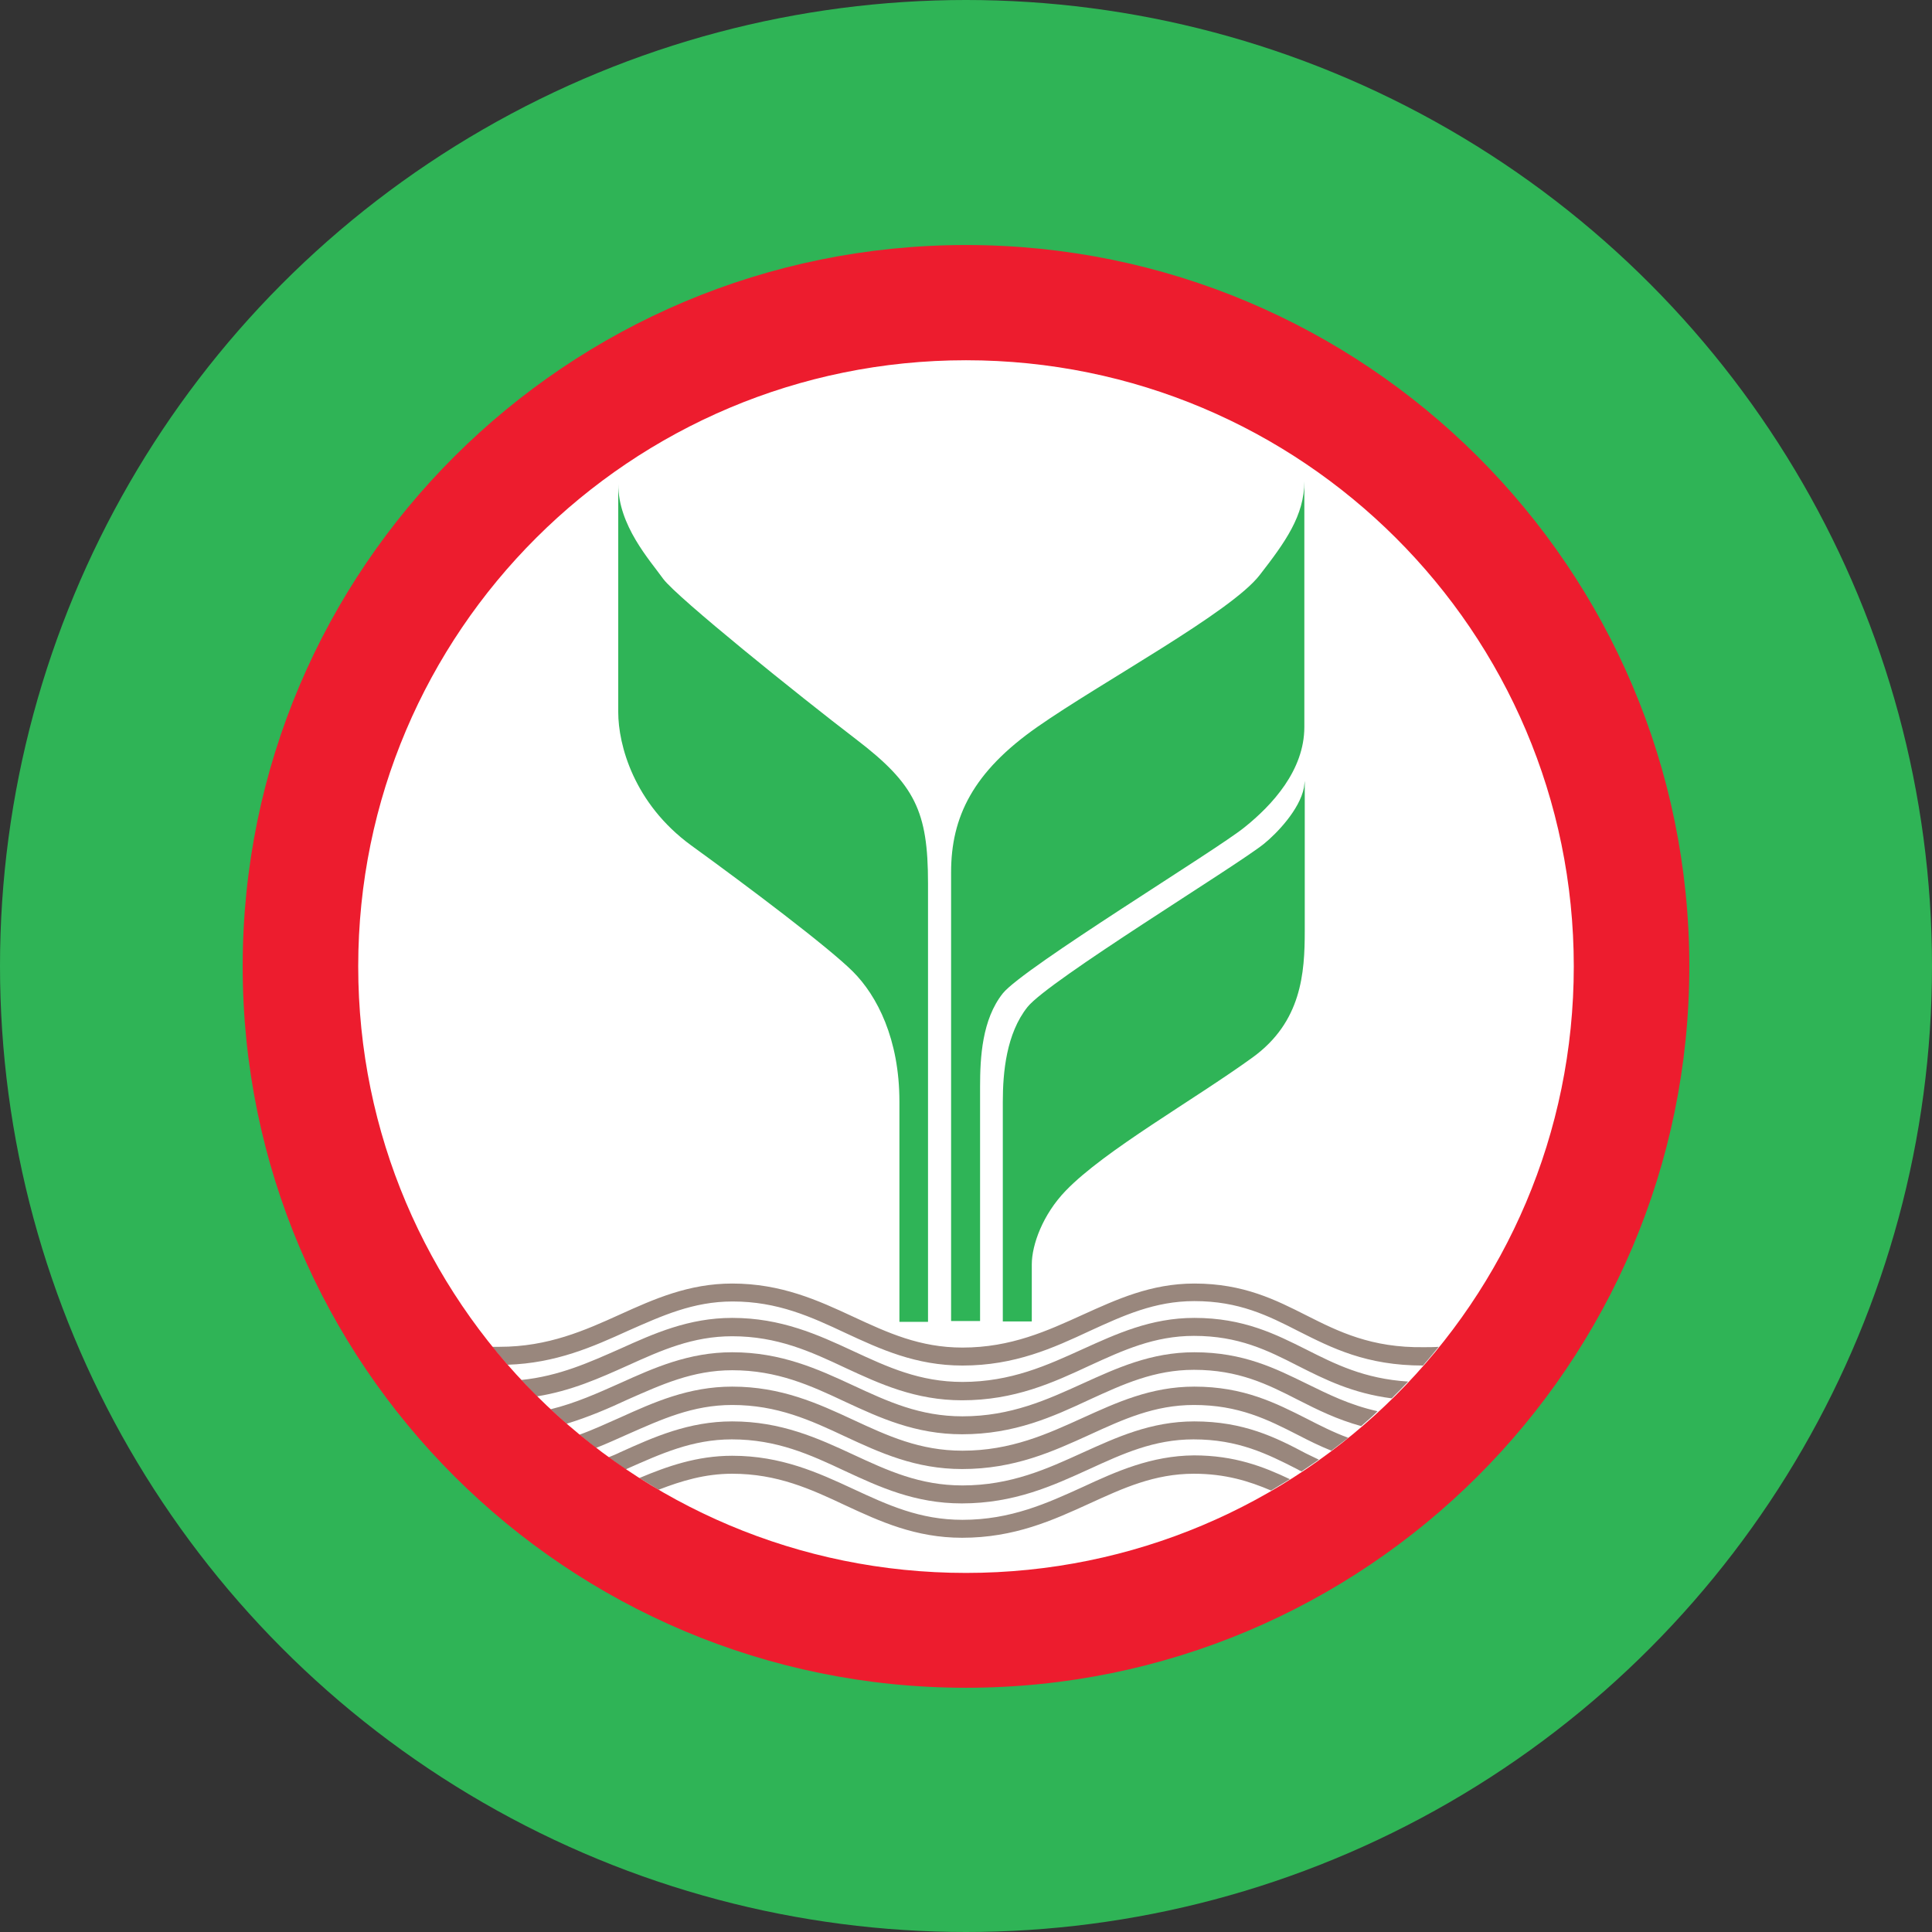
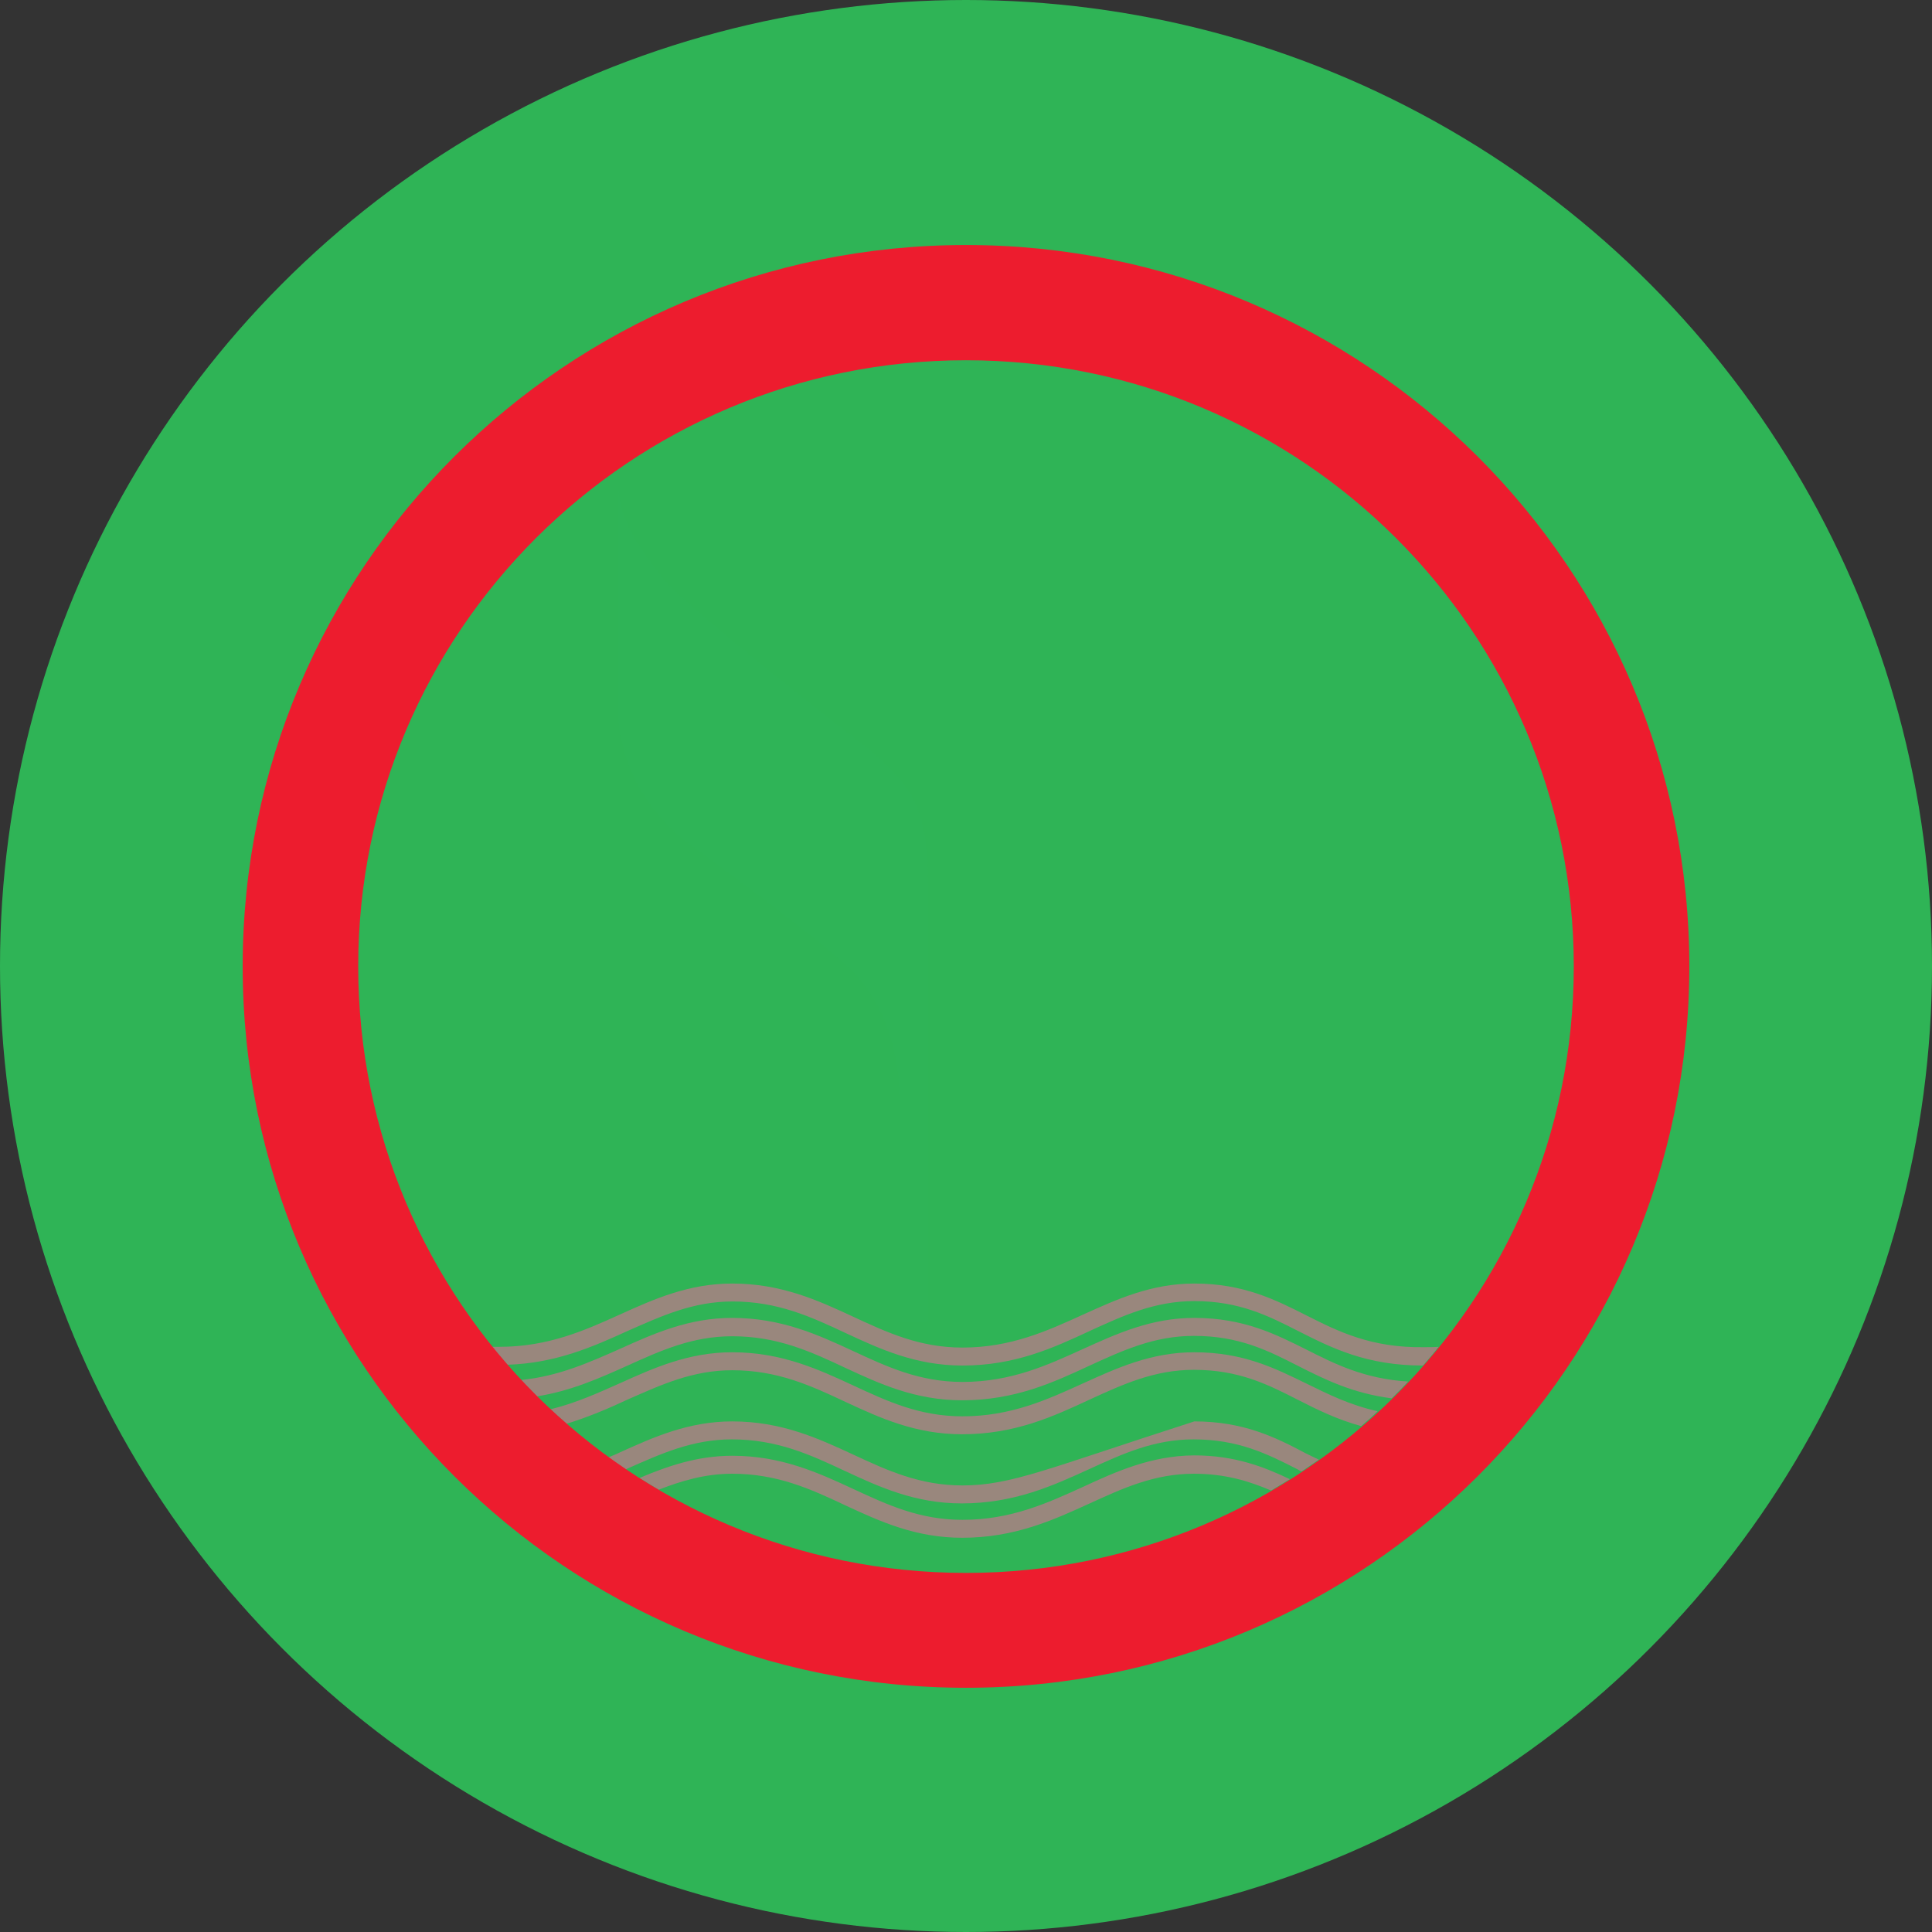
<svg xmlns="http://www.w3.org/2000/svg" width="56px" height="56px" viewBox="0 0 56 56" version="1.1">
  <rect x="0" y="0" width="56" height="56" fill="#333333" stroke="none" />
  <title>icnw_bank_kbank</title>
  <desc>Created with Sketch.</desc>
  <defs />
  <g id="logo_bank" stroke="none" stroke-width="1" fill="none" fill-rule="evenodd">
    <g id="icnw_bank_kbank">
      <circle id="Oval-2" fill="#2FB456" cx="28" cy="28" r="28" />
      <g id="kbank" transform="translate(7, 7)">
        <g id="Group">
          <g id="Shape">
-             <path d="M40.468,21.147 C40.468,31.8 31.806,40.438 21.125,40.438 C10.443,40.438 1.782,31.8 1.782,21.147 C1.782,10.494 10.443,1.857 21.125,1.857 C31.806,1.857 40.468,10.494 40.468,21.147" fill="#FFFFFF" />
            <g transform="translate(7.265, 30.113)" fill="#99877D">
              <path d="M23.611,1.019 C22.714,0.566 21.783,0.091 20.353,0.091 C19.093,0.091 18.094,0.555 17.118,0.996 C16.096,1.46 15.041,1.947 13.633,1.947 C12.396,1.947 11.465,1.517 10.466,1.053 C9.444,0.577 8.377,0.091 6.958,0.091 C5.698,0.091 4.688,0.543 3.712,0.985 C2.69,1.449 1.623,1.925 0.216,1.925 L-7.10542736e-15,1.925 C0.148,2.106 0.295,2.275 0.443,2.445 C1.85,2.4 2.917,1.925 3.939,1.46 C4.915,1.03 5.823,0.611 6.97,0.611 C8.275,0.611 9.24,1.053 10.25,1.528 C11.249,1.992 12.282,2.468 13.633,2.468 C15.154,2.468 16.266,1.958 17.334,1.46 C18.298,1.019 19.206,0.6 20.353,0.6 C21.647,0.6 22.487,1.019 23.372,1.472 C24.337,1.958 25.336,2.468 26.982,2.468 C27.141,2.287 27.289,2.106 27.436,1.925 C27.3,1.936 27.152,1.936 27.005,1.936 C25.484,1.958 24.53,1.483 23.611,1.019" />
              <path d="M20.353,1.087 C19.093,1.087 18.094,1.551 17.118,1.992 C16.096,2.457 15.041,2.943 13.633,2.943 C12.396,2.943 11.465,2.513 10.466,2.049 C9.444,1.574 8.377,1.087 6.958,1.087 C5.698,1.087 4.688,1.54 3.712,1.981 C2.838,2.366 1.952,2.774 0.84,2.887 C0.988,3.045 1.146,3.204 1.294,3.362 C2.293,3.204 3.122,2.83 3.928,2.468 C4.904,2.026 5.812,1.619 6.958,1.619 C8.264,1.619 9.229,2.06 10.239,2.536 C11.238,3 12.271,3.475 13.622,3.475 C15.143,3.475 16.255,2.966 17.322,2.468 C18.287,2.026 19.195,1.608 20.342,1.608 C21.636,1.608 22.476,2.026 23.361,2.479 C24.144,2.875 24.939,3.272 26.074,3.419 C26.233,3.26 26.392,3.102 26.551,2.932 C25.279,2.853 24.428,2.423 23.599,2.004 C22.714,1.562 21.783,1.087 20.353,1.087" />
              <path d="M20.353,2.083 C19.093,2.083 18.094,2.547 17.118,2.989 C16.096,3.453 15.041,3.94 13.633,3.94 C12.396,3.94 11.465,3.509 10.466,3.045 C9.444,2.57 8.377,2.083 6.958,2.083 C5.698,2.083 4.688,2.536 3.712,2.977 C3.076,3.26 2.429,3.555 1.691,3.736 C1.85,3.883 1.998,4.019 2.157,4.155 C2.792,3.962 3.371,3.713 3.928,3.453 C4.904,3.023 5.812,2.604 6.958,2.604 C8.264,2.604 9.229,3.045 10.239,3.521 C11.238,3.985 12.271,4.46 13.622,4.46 C15.143,4.46 16.255,3.951 17.322,3.453 C18.287,3.011 19.195,2.592 20.342,2.592 C21.636,2.592 22.476,3.011 23.361,3.464 C23.917,3.747 24.485,4.03 25.189,4.223 C25.348,4.087 25.518,3.94 25.665,3.792 C24.848,3.611 24.224,3.294 23.599,2.989 C22.714,2.558 21.783,2.083 20.353,2.083" />
-               <path d="M20.353,3.079 C19.093,3.079 18.094,3.543 17.118,3.985 C16.096,4.449 15.041,4.936 13.633,4.936 C12.396,4.936 11.465,4.506 10.466,4.042 C9.444,3.566 8.377,3.079 6.958,3.079 C5.698,3.079 4.688,3.532 3.712,3.974 C3.326,4.143 2.94,4.325 2.531,4.472 C2.69,4.608 2.849,4.732 3.008,4.857 C3.326,4.732 3.621,4.596 3.928,4.46 C4.904,4.03 5.812,3.611 6.958,3.611 C8.264,3.611 9.229,4.053 10.239,4.528 C11.238,4.992 12.271,5.468 13.622,5.468 C15.143,5.468 16.255,4.958 17.322,4.472 C18.287,4.03 19.195,3.611 20.342,3.611 C21.636,3.611 22.476,4.03 23.361,4.483 C23.668,4.642 23.985,4.8 24.326,4.936 C24.485,4.811 24.655,4.687 24.814,4.562 C24.383,4.404 23.985,4.2 23.611,4.008 C22.714,3.555 21.783,3.079 20.353,3.079" />
-               <path d="M20.353,4.087 C19.093,4.087 18.094,4.551 17.118,4.992 C16.096,5.457 15.041,5.943 13.633,5.943 C12.396,5.943 11.465,5.513 10.466,5.049 C9.444,4.574 8.377,4.087 6.958,4.087 C5.698,4.087 4.688,4.54 3.712,4.981 C3.598,5.038 3.485,5.083 3.371,5.128 C3.542,5.253 3.701,5.366 3.871,5.479 C3.894,5.468 3.905,5.468 3.916,5.457 C4.892,5.026 5.801,4.608 6.947,4.608 C8.252,4.608 9.217,5.049 10.228,5.525 C11.226,5.989 12.259,6.464 13.61,6.464 C15.131,6.464 16.244,5.955 17.311,5.468 C18.276,5.026 19.184,4.608 20.33,4.608 C21.624,4.608 22.464,5.026 23.35,5.479 C23.384,5.502 23.429,5.525 23.463,5.536 C23.634,5.423 23.792,5.309 23.963,5.196 C23.838,5.14 23.713,5.072 23.588,5.015 C22.714,4.551 21.783,4.087 20.353,4.087" />
+               <path d="M20.353,4.087 C16.096,5.457 15.041,5.943 13.633,5.943 C12.396,5.943 11.465,5.513 10.466,5.049 C9.444,4.574 8.377,4.087 6.958,4.087 C5.698,4.087 4.688,4.54 3.712,4.981 C3.598,5.038 3.485,5.083 3.371,5.128 C3.542,5.253 3.701,5.366 3.871,5.479 C3.894,5.468 3.905,5.468 3.916,5.457 C4.892,5.026 5.801,4.608 6.947,4.608 C8.252,4.608 9.217,5.049 10.228,5.525 C11.226,5.989 12.259,6.464 13.61,6.464 C15.131,6.464 16.244,5.955 17.311,5.468 C18.276,5.026 19.184,4.608 20.33,4.608 C21.624,4.608 22.464,5.026 23.35,5.479 C23.384,5.502 23.429,5.525 23.463,5.536 C23.634,5.423 23.792,5.309 23.963,5.196 C23.838,5.14 23.713,5.072 23.588,5.015 C22.714,4.551 21.783,4.087 20.353,4.087" />
              <path d="M17.118,5.989 C16.096,6.453 15.041,6.94 13.633,6.94 C12.396,6.94 11.465,6.509 10.466,6.045 C9.444,5.57 8.377,5.083 6.958,5.083 C5.937,5.083 5.074,5.389 4.268,5.728 C4.45,5.842 4.643,5.955 4.824,6.068 C5.494,5.808 6.175,5.604 6.958,5.604 C8.264,5.604 9.229,6.045 10.239,6.521 C11.238,6.985 12.271,7.46 13.622,7.46 C15.143,7.46 16.255,6.951 17.322,6.464 C18.287,6.023 19.195,5.604 20.342,5.604 C21.25,5.604 21.942,5.819 22.578,6.091 C22.759,5.977 22.941,5.875 23.123,5.762 C22.362,5.4 21.522,5.072 20.342,5.072 C19.104,5.083 18.094,5.536 17.118,5.989" />
            </g>
            <path d="M21,0.102 C9.422,0.102 0.034,9.464 0.034,21.011 C0.034,32.558 9.422,41.921 21,41.921 C32.578,41.921 41.966,32.558 41.966,21.011 C41.966,9.464 32.578,0.102 21,0.102 L21,0.102 L21,0.102 Z M21,38.592 C11.272,38.592 3.383,30.725 3.383,21.011 C3.383,11.309 11.272,3.442 21,3.442 C30.728,3.442 38.617,11.309 38.617,21.011 C38.617,30.725 30.728,38.592 21,38.592 L21,38.592 Z" fill="#ED1C2E" />
          </g>
          <g transform="translate(10.897, 6.906)" id="Shape" fill="#2FB457">
-             <path d="M19.899,8.921 C19.774,9.566 19.104,10.257 18.741,10.551 C17.924,11.208 12.498,14.513 11.885,15.283 C11.272,16.053 11.17,17.174 11.17,18.034 L11.17,24.396 L12.01,24.396 L12.01,22.743 C12.01,22.177 12.328,21.294 12.997,20.604 C14.121,19.438 16.709,17.977 18.412,16.743 C19.831,15.713 19.922,14.298 19.922,13.075 L19.922,8.728 L19.899,8.921 L19.899,8.921 Z" />
-             <path d="M11.17,14.887 C11.771,14.14 17.368,10.732 18.174,10.075 C18.979,9.43 19.91,8.423 19.91,7.166 L19.91,0.045 C19.91,1.042 19.354,1.811 18.616,2.762 C17.788,3.838 14.03,5.864 12.169,7.166 C10.307,8.468 9.671,9.77 9.671,11.377 L9.671,24.385 L10.511,24.385 L10.511,17.592 C10.511,16.743 10.568,15.645 11.17,14.887 L11.17,14.887 Z" />
            <path d="M6.924,7.528 C5.222,6.226 1.737,3.419 1.328,2.875 C0.931,2.321 0.023,1.325 0.023,0.125 L0.023,6.736 C0.023,7.687 0.477,9.385 2.134,10.596 C3.791,11.796 6.118,13.551 6.822,14.253 C7.526,14.955 8.173,16.211 8.173,18.023 L8.173,24.408 L9.002,24.408 L9.002,11.694 C9.002,9.611 8.627,8.83 6.924,7.528 L6.924,7.528 Z" />
          </g>
        </g>
      </g>
    </g>
  </g>
</svg>